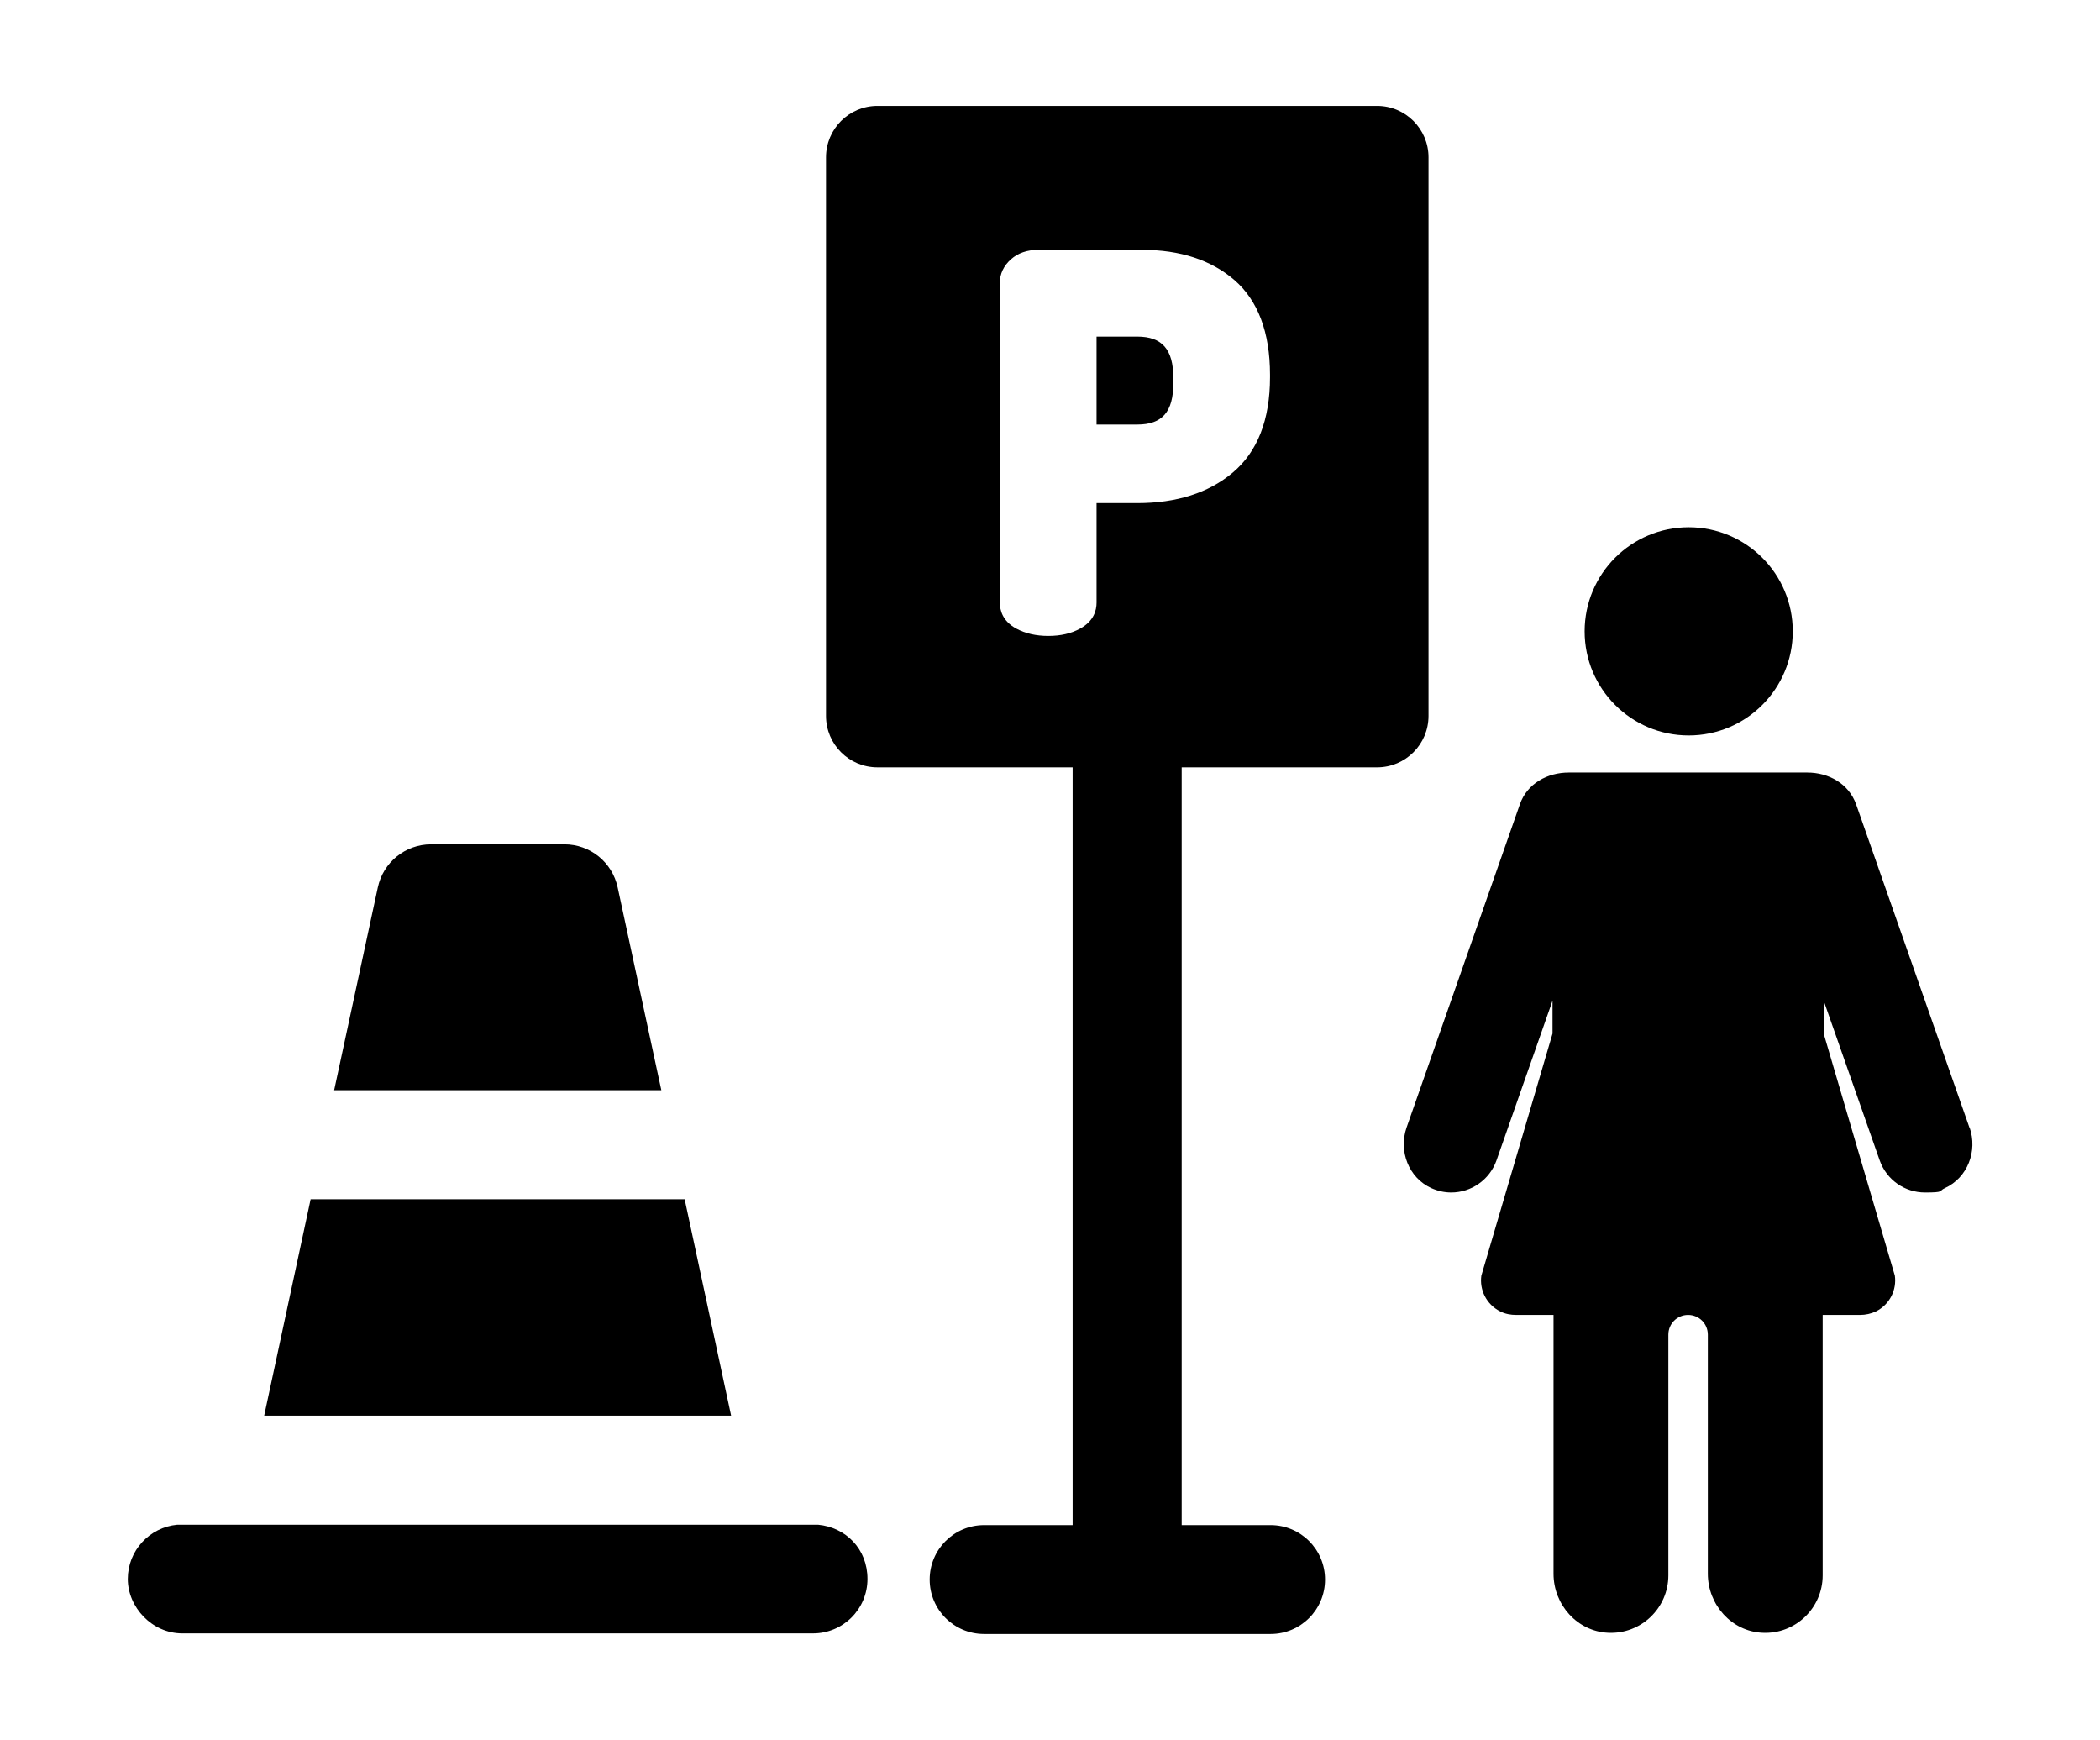
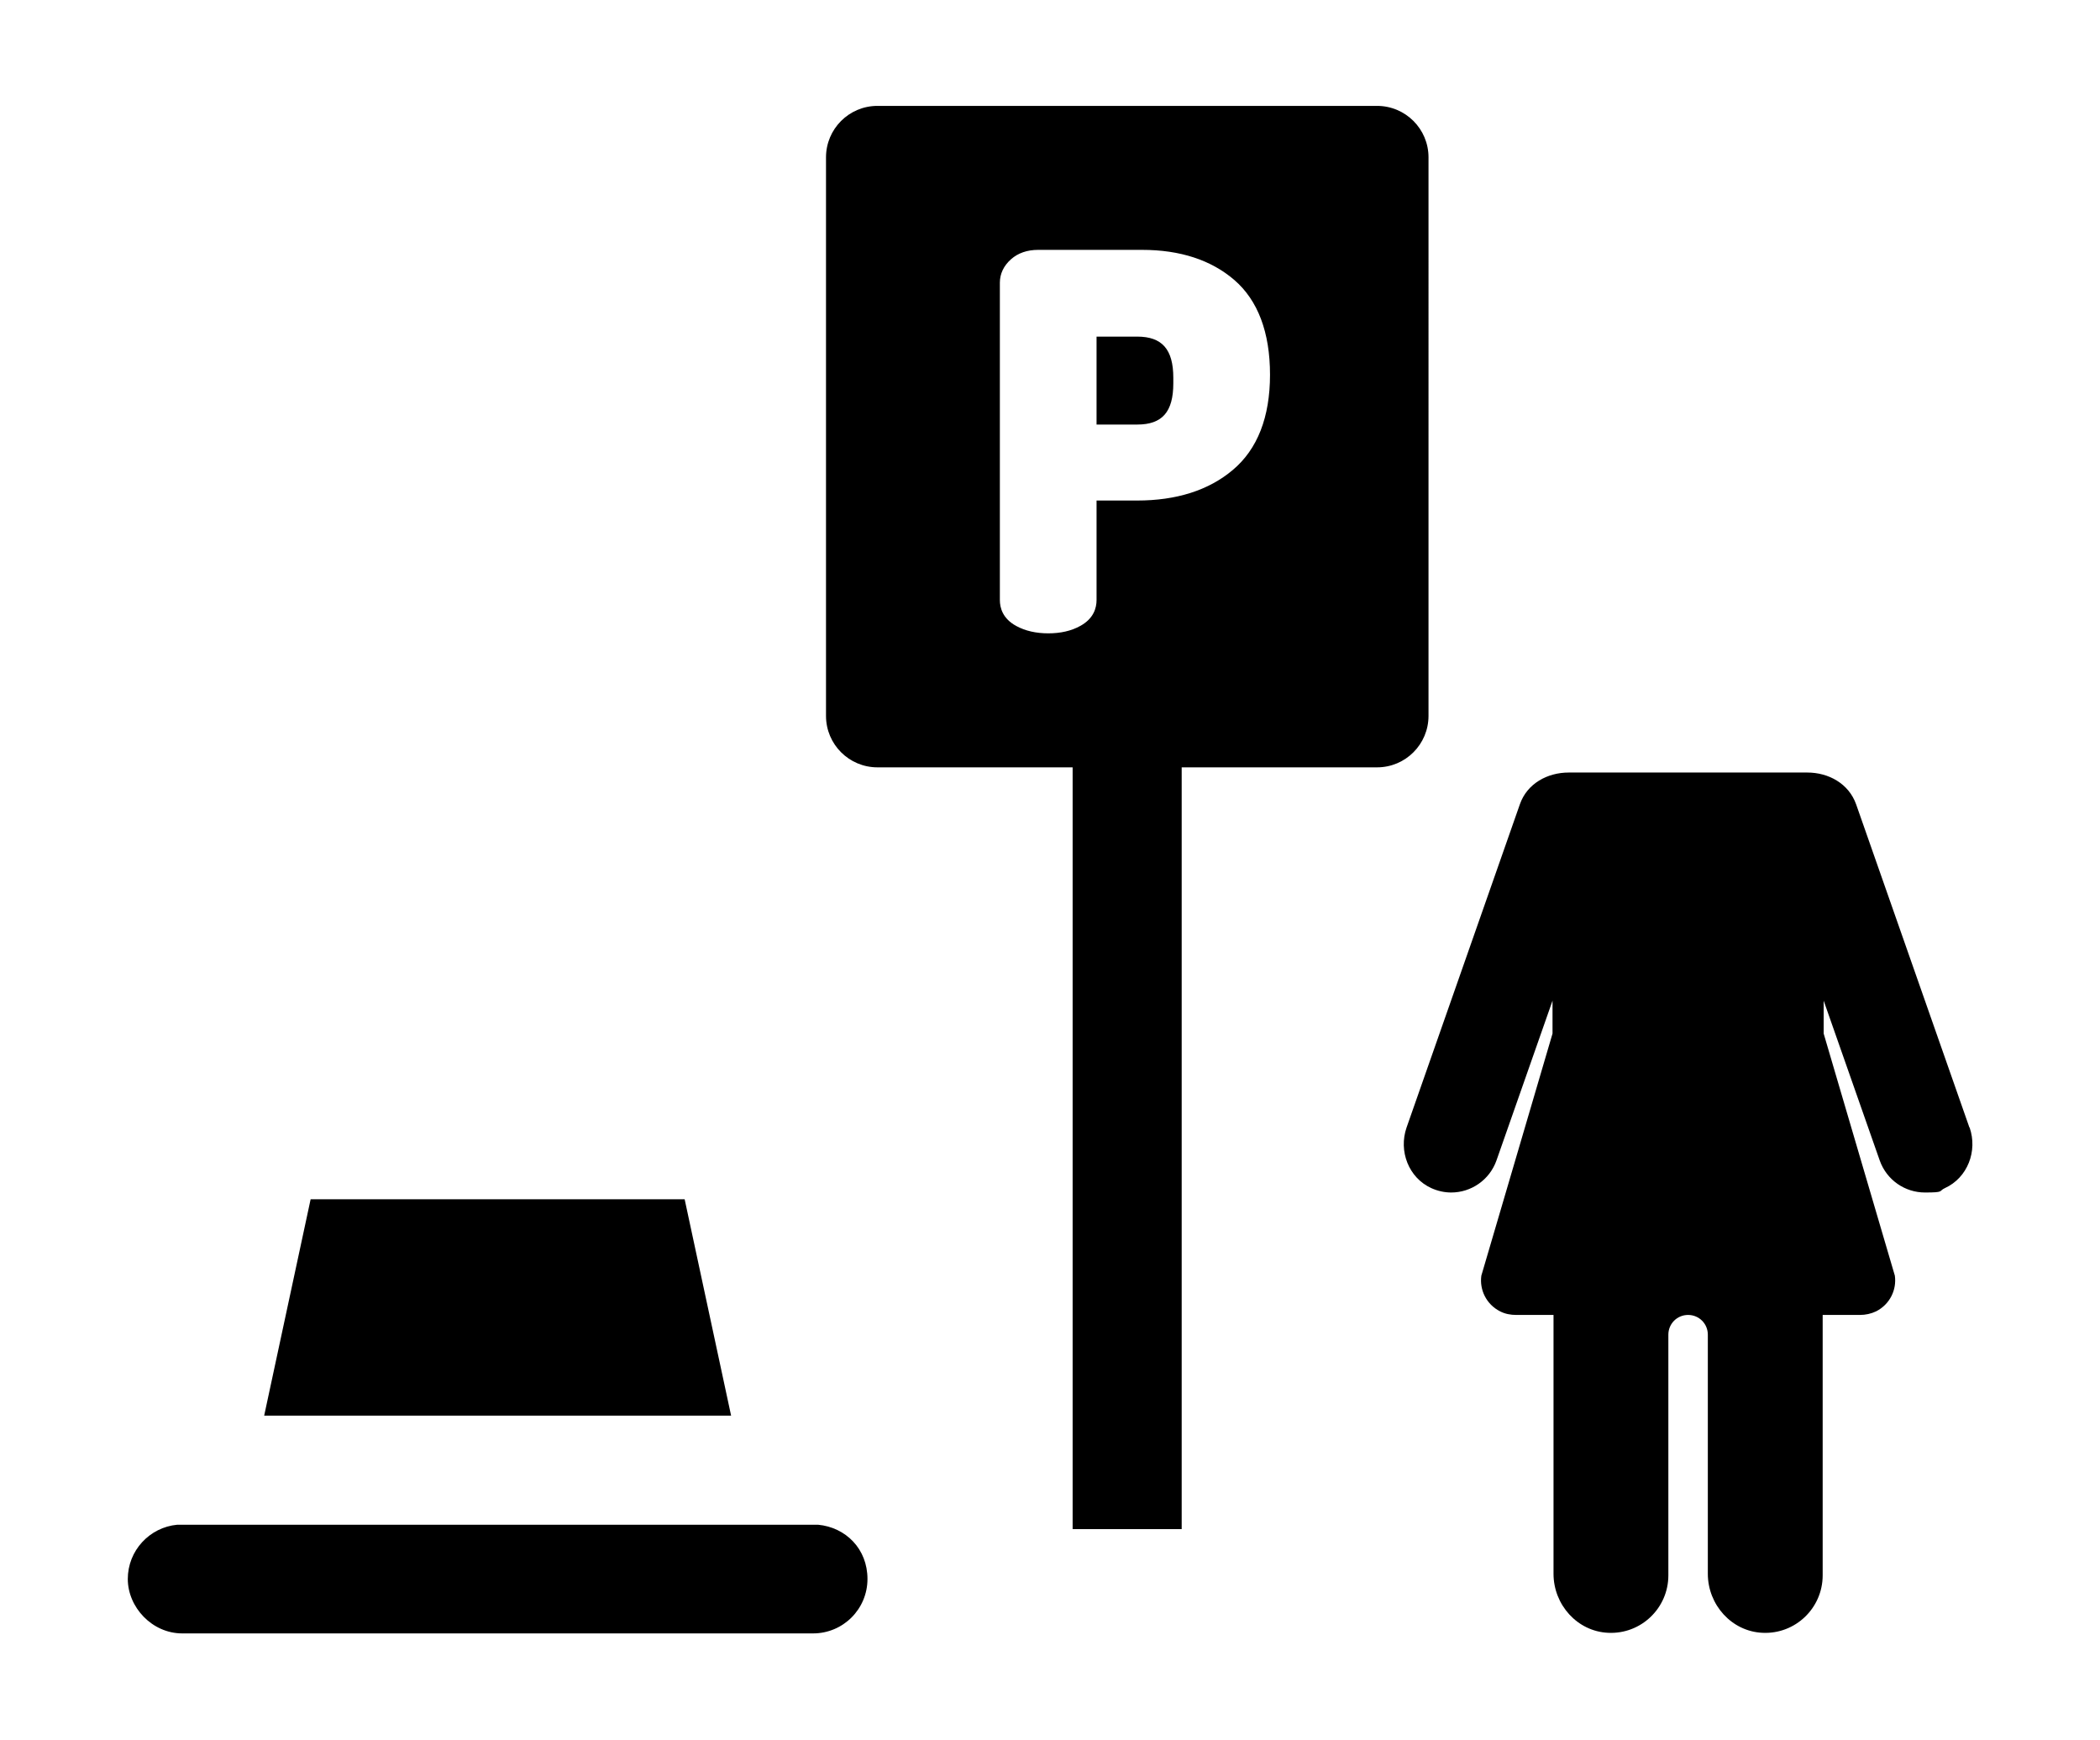
<svg xmlns="http://www.w3.org/2000/svg" id="Layer_1" version="1.1" viewBox="0 0 1053.3 872.5">
  <g>
-     <path d="M664.6,792.1c0-15.1-12.2-27.3-27.3-27.3h-143.7c-15.1,0-27.3,12.2-27.3,27.3s12.2,27.3,27.3,27.3h143.7c15.1,0,27.3-12.2,27.3-27.3Z" />
    <path d="M588.5,192.3v-2.8c0-14.3-5.6-20.7-18.1-20.7h-20.4v44.1h20.4c12.6,0,18.1-6.4,18.1-20.7Z" />
-     <path d="M440.1,384.8h250.6c14.3,0,25.8-11.6,25.8-25.8V78.9c0-14.3-11.6-25.8-25.8-25.8h-250.6c-14.3,0-25.8,11.6-25.8,25.8v280.1c0,14.3,11.6,25.8,25.8,25.8h0ZM501.5,141.8c0-4.5,1.9-8.5,5.6-11.8,3.5-3.1,8.1-4.7,13.6-4.7h52.2c19,0,34.6,5.1,46.2,15.1,11.8,10.2,17.9,26.2,17.9,47.5v1.3c0,21.3-6.3,37.4-18.7,47.8-12.1,10.2-28.3,15.3-47.9,15.3h-20.4v49.9c0,3.9-1.4,9.3-8.2,13-4.5,2.5-9.9,3.7-16,3.7s-11.5-1.2-16.1-3.7c-6.8-3.7-8.2-9.1-8.2-13v-160.4h0Z" />
+     <path d="M440.1,384.8h250.6c14.3,0,25.8-11.6,25.8-25.8V78.9c0-14.3-11.6-25.8-25.8-25.8h-250.6c-14.3,0-25.8,11.6-25.8,25.8v280.1c0,14.3,11.6,25.8,25.8,25.8h0ZM501.5,141.8c0-4.5,1.9-8.5,5.6-11.8,3.5-3.1,8.1-4.7,13.6-4.7h52.2c19,0,34.6,5.1,46.2,15.1,11.8,10.2,17.9,26.2,17.9,47.5c0,21.3-6.3,37.4-18.7,47.8-12.1,10.2-28.3,15.3-47.9,15.3h-20.4v49.9c0,3.9-1.4,9.3-8.2,13-4.5,2.5-9.9,3.7-16,3.7s-11.5-1.2-16.1-3.7c-6.8-3.7-8.2-9.1-8.2-13v-160.4h0Z" />
    <path d="M538,383h54.7v383.8h-54.7v-383.8h0Z" />
  </g>
  <g>
-     <path d="M309.8,445c-2.7-12.6-13.8-21.6-26.7-21.6h-66.9c-12.9,0-24,9-26.7,21.6l-21.9,101.7h164.1l-21.9-101.7h0Z" />
    <path d="M343.4,601.4h-187.6l-23.3,108.5h234.2l-23.3-108.5h0Z" />
    <path d="M410.3,764.6H88.9c-13.9,1.3-24.8,13-24.8,27.2s12.2,27.3,27.3,27.3h316.4c15.1,0,27.3-12.2,27.3-27.3s-10.9-25.9-24.8-27.2Z" />
  </g>
  <g>
    <path d="M987.8,565.4l-56.8-162c-3.7-10.5-13.9-16-24.5-16h-119.7c-10.6,0-20.9,5.5-24.5,16l-56.8,162c-4.1,11.8,1,25.2,12.4,30.4,3.3,1.5,6.7,2.2,10,2.2,9.9,0,19.2-6.2,22.7-16.1l28.1-80.1v16.5l-35.7,121.4c-1,7.1,2.5,14.4,9.4,17.9,2.5,1.3,5.3,1.8,8.1,1.8h18.7v129.8c0,15.5,11.9,28.9,27.4,29.6,16.5.8,30.2-12.4,30.2-28.8v-120.7c0-5.5,4.4-9.9,9.9-9.9h0c5.5,0,9.9,4.4,9.9,9.9v119.9c0,15.5,11.9,28.9,27.4,29.6,16.5.8,30.2-12.4,30.2-28.8v-130.6h18.7c2.8,0,5.6-.6,8.1-1.8,6.9-3.5,10.4-10.8,9.4-17.9l-35.7-121.4v-16.5l28.1,80.1c3.5,9.9,12.7,16.1,22.7,16.1s6.7-.7,10-2.2c11.4-5.2,16.5-18.6,12.4-30.4h0Z" />
-     <circle cx="847" cy="316.6" r="52.2" />
  </g>
</svg>